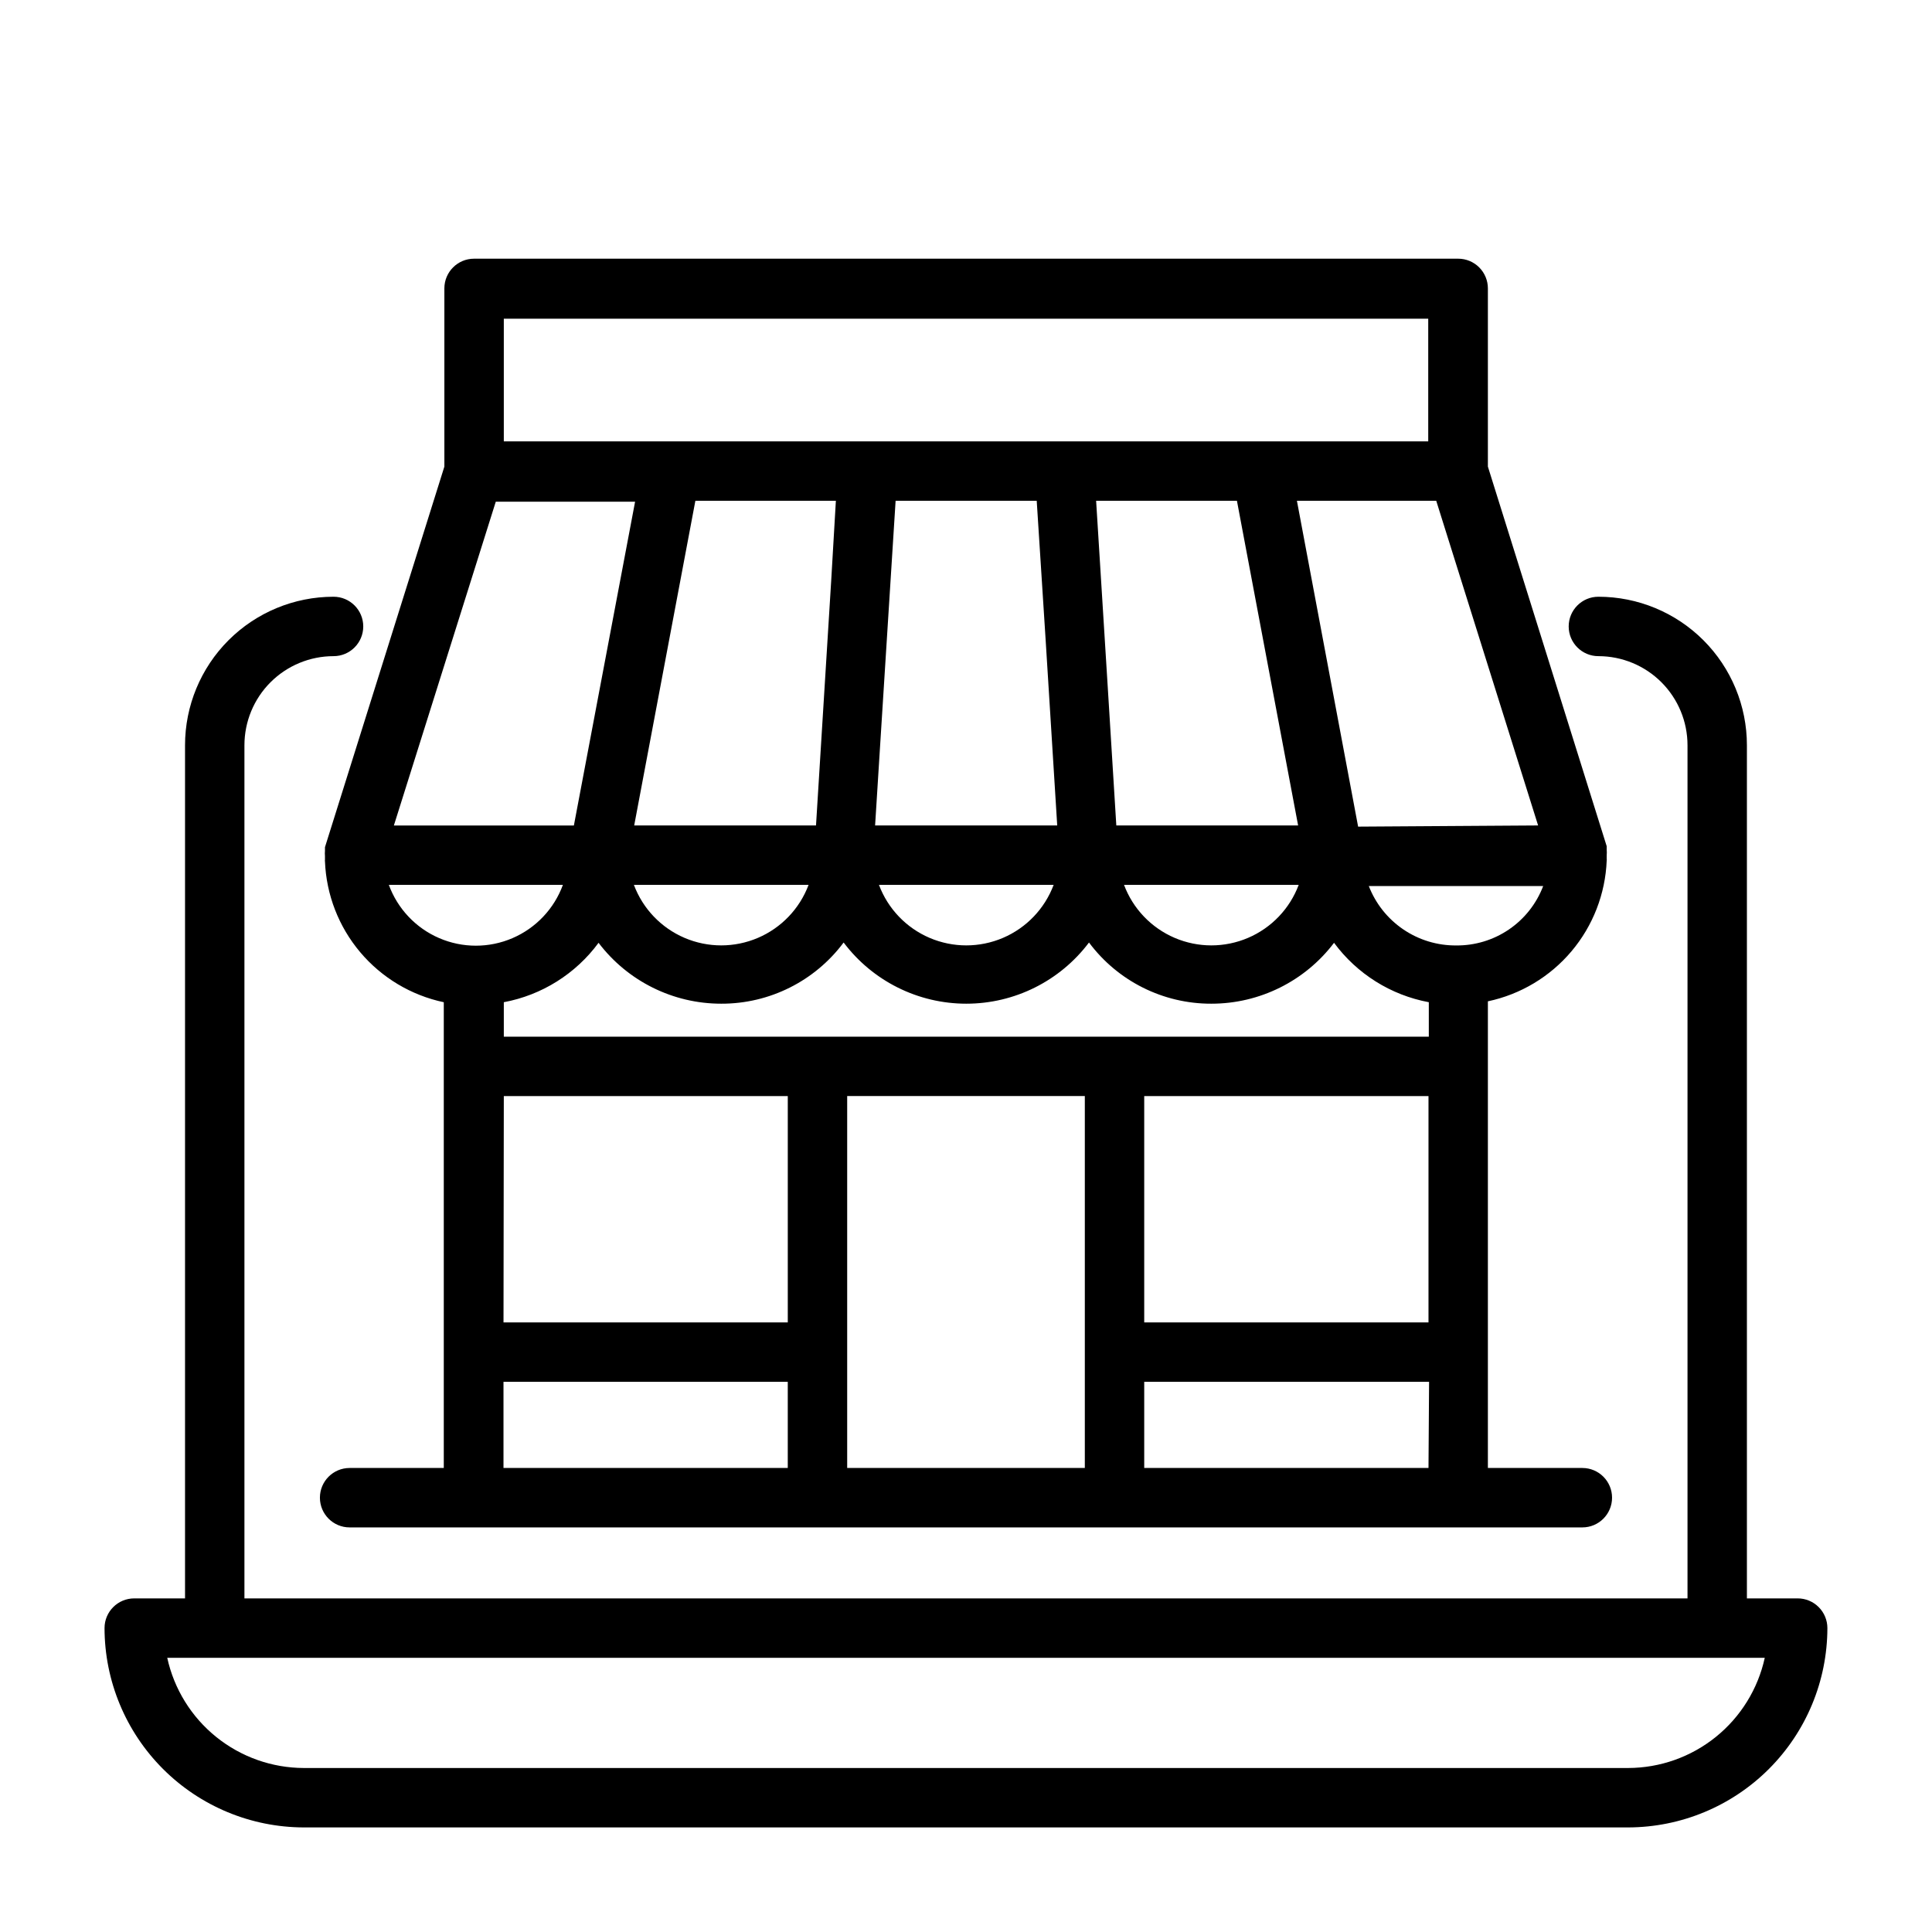
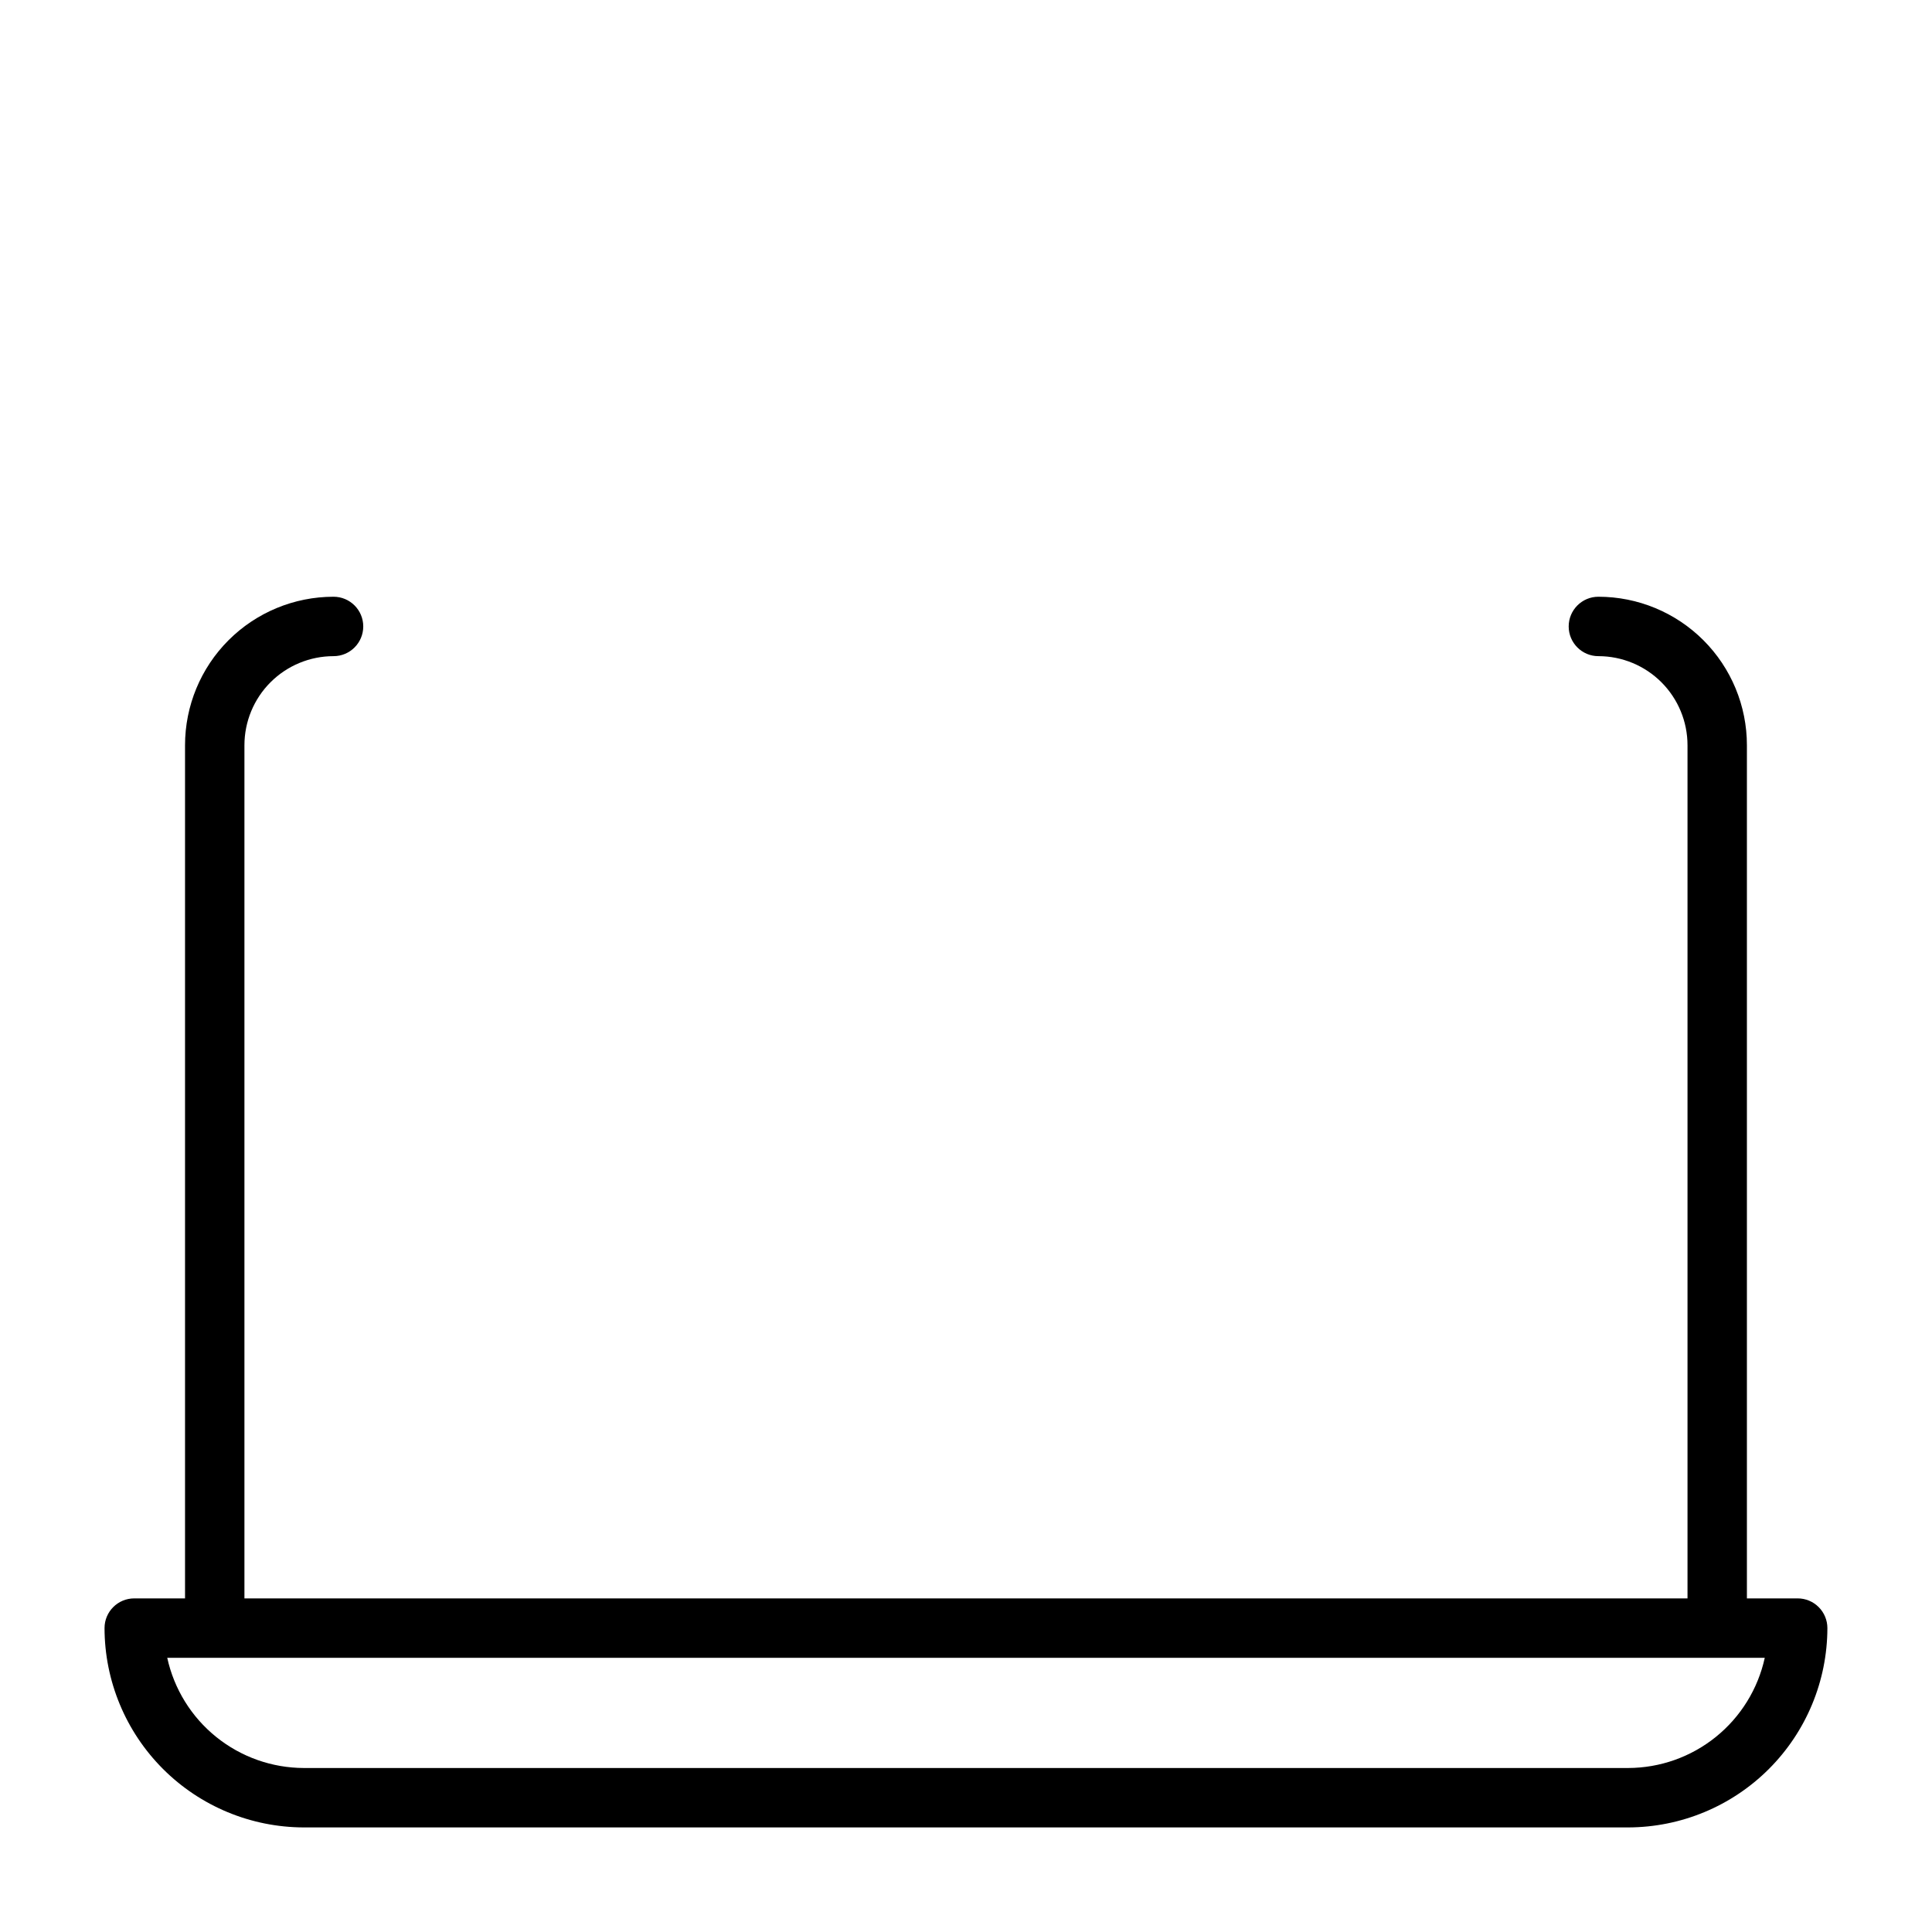
<svg xmlns="http://www.w3.org/2000/svg" fill="#000000" width="800px" height="800px" version="1.1" viewBox="144 144 512 512">
  <g>
    <path d="m620.41 567.59h-13.461v-226.09c0-10.438-4.144-20.449-11.527-27.832-7.383-7.379-17.395-11.527-27.832-11.527-4.348 0-7.871 3.523-7.871 7.871 0 4.348 3.523 7.875 7.871 7.875 6.262 0 12.27 2.488 16.699 6.914 4.43 4.43 6.918 10.438 6.918 16.699v226.09h-382.43v-226.09c0-6.262 2.488-12.27 6.918-16.699 4.43-4.426 10.438-6.914 16.699-6.914 4.348 0 7.871-3.527 7.871-7.875 0-4.348-3.523-7.871-7.871-7.871-10.438 0-20.449 4.148-27.832 11.527-7.379 7.383-11.527 17.395-11.527 27.832v226.09h-13.461c-4.348 0-7.871 3.523-7.871 7.871 0.02 14.004 5.59 27.426 15.492 37.328 9.902 9.902 23.324 15.473 37.328 15.496h350.93c14.004-0.023 27.426-5.594 37.328-15.496 9.902-9.902 15.473-23.324 15.496-37.328 0-2.086-0.832-4.09-2.309-5.566-1.477-1.477-3.477-2.305-5.566-2.305zm-44.949 44.949h-350.93c-8.457-0.02-16.656-2.922-23.242-8.234-6.586-5.309-11.16-12.707-12.969-20.969h423.36c-1.809 8.262-6.383 15.66-12.969 20.969-6.582 5.312-14.781 8.215-23.242 8.234z" />
-     <path d="m230.12 368.51v0.945-0.004c-0.043 0.473-0.043 0.949 0 1.418v1.023c-0.031 0.129-0.031 0.266 0 0.395 0.352 8.836 3.637 17.301 9.34 24.059 5.703 6.758 13.496 11.422 22.148 13.254v123.43h-24.957c-4.348 0-7.871 3.523-7.871 7.871s3.523 7.875 7.871 7.875h326.69c4.348 0 7.871-3.527 7.871-7.875s-3.523-7.871-7.871-7.871h-25.035v-123.67c8.652-1.832 16.445-6.496 22.148-13.254 5.703-6.758 8.988-15.227 9.34-24.059 0.031-0.133 0.031-0.266 0-0.395v-1.023c0.043-0.473 0.043-0.945 0-1.418v-0.945l-31.488-100.61v-47.23c0-2.086-0.828-4.09-2.305-5.566-1.477-1.477-3.477-2.305-5.566-2.305h-260.8c-4.348 0-7.871 3.523-7.871 7.871v47.23zm45.266-91.551h36.918l-16.219 85.805h-47.703zm247.18 256.07h-75.336v-22.828h75.492zm0-98.559v59.984h-75.336v-59.984zm-245.05-15.742v-9.133c10.062-1.875 19.039-7.504 25.109-15.742 7.715 10.172 19.746 16.145 32.512 16.137 12.77 0.039 24.801-5.981 32.434-16.215 7.688 10.211 19.727 16.215 32.512 16.215 12.781 0 24.82-6.004 32.512-16.215 7.629 10.234 19.664 16.254 32.43 16.215 12.77 0.008 24.801-5.965 32.512-16.137 6.074 8.238 15.051 13.867 25.113 15.742v9.133zm0 15.742h75.254v59.984h-75.336zm34.48-55.969h46.289-0.004c-2.371 6.32-7.223 11.395-13.43 14.047-6.203 2.652-13.227 2.652-19.43 0-6.207-2.652-11.059-7.727-13.43-14.047zm64.945 0h46.289-0.004c-2.371 6.32-7.223 11.395-13.43 14.047-6.207 2.652-13.227 2.652-19.434 0-6.203-2.652-11.055-7.727-13.426-14.047zm64.945 0h46.289-0.008c-2.367 6.32-7.219 11.395-13.426 14.047-6.207 2.652-13.227 2.652-19.434 0-6.207-2.652-11.059-7.727-13.426-14.047zm29.914-101.79 16.215 86.043h-48.18l-2.281-36.84-3.07-49.199zm-53.059 0 2.363 36.84 3.07 49.199-48.262 0.004 1.34-21.332 4.094-64.707zm-54.473 21.332-4.016 64.707-48.184 0.004 16.215-86.043h37.234zm-117.22 80.453h46.129c-2.32 6.34-7.148 11.445-13.352 14.117-6.199 2.672-13.227 2.672-19.43 0-6.199-2.672-11.027-7.777-13.348-14.117zm30.383 131.7h75.336v22.828h-75.336zm91.082 22.828v-98.559h62.977v98.559zm161.38-138.47c-5 0.035-9.891-1.453-14.023-4.266-4.137-2.812-7.316-6.816-9.121-11.477h46.211c-1.773 4.668-4.934 8.68-9.059 11.496-4.125 2.816-9.016 4.297-14.008 4.246zm-25.977-31.488-16.219-86.355h36.918l27 86.043zm-226.4-134.61h244.98v32.512h-244.98z" />
  </g>
</svg>